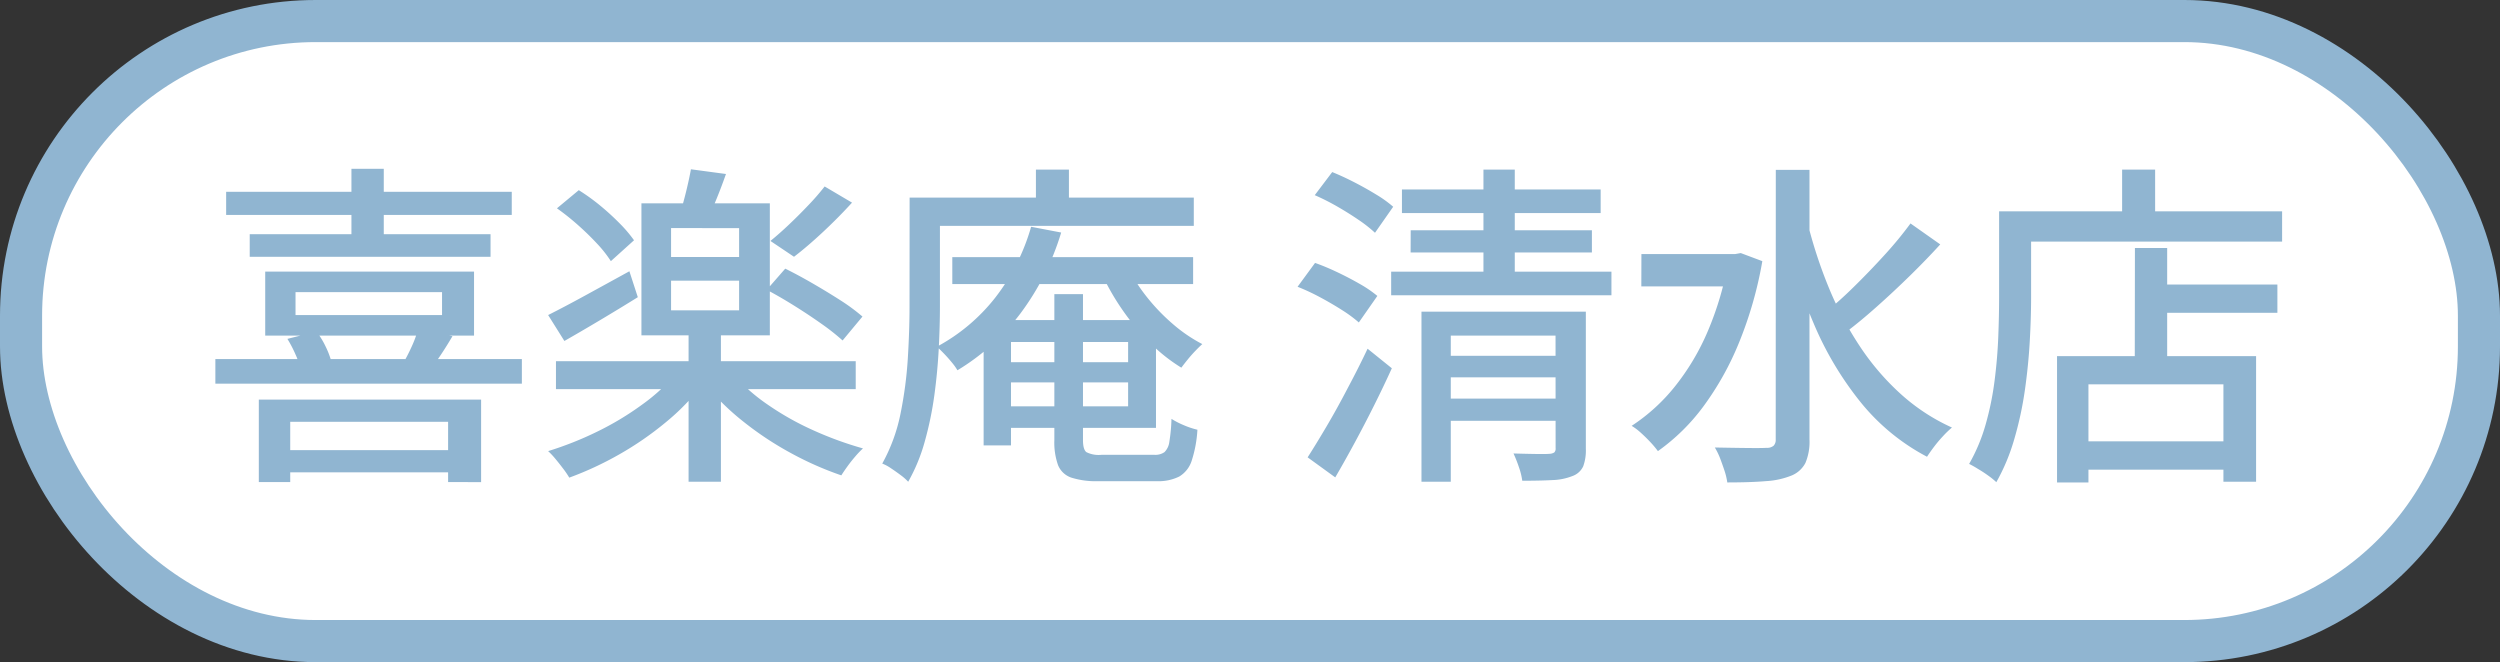
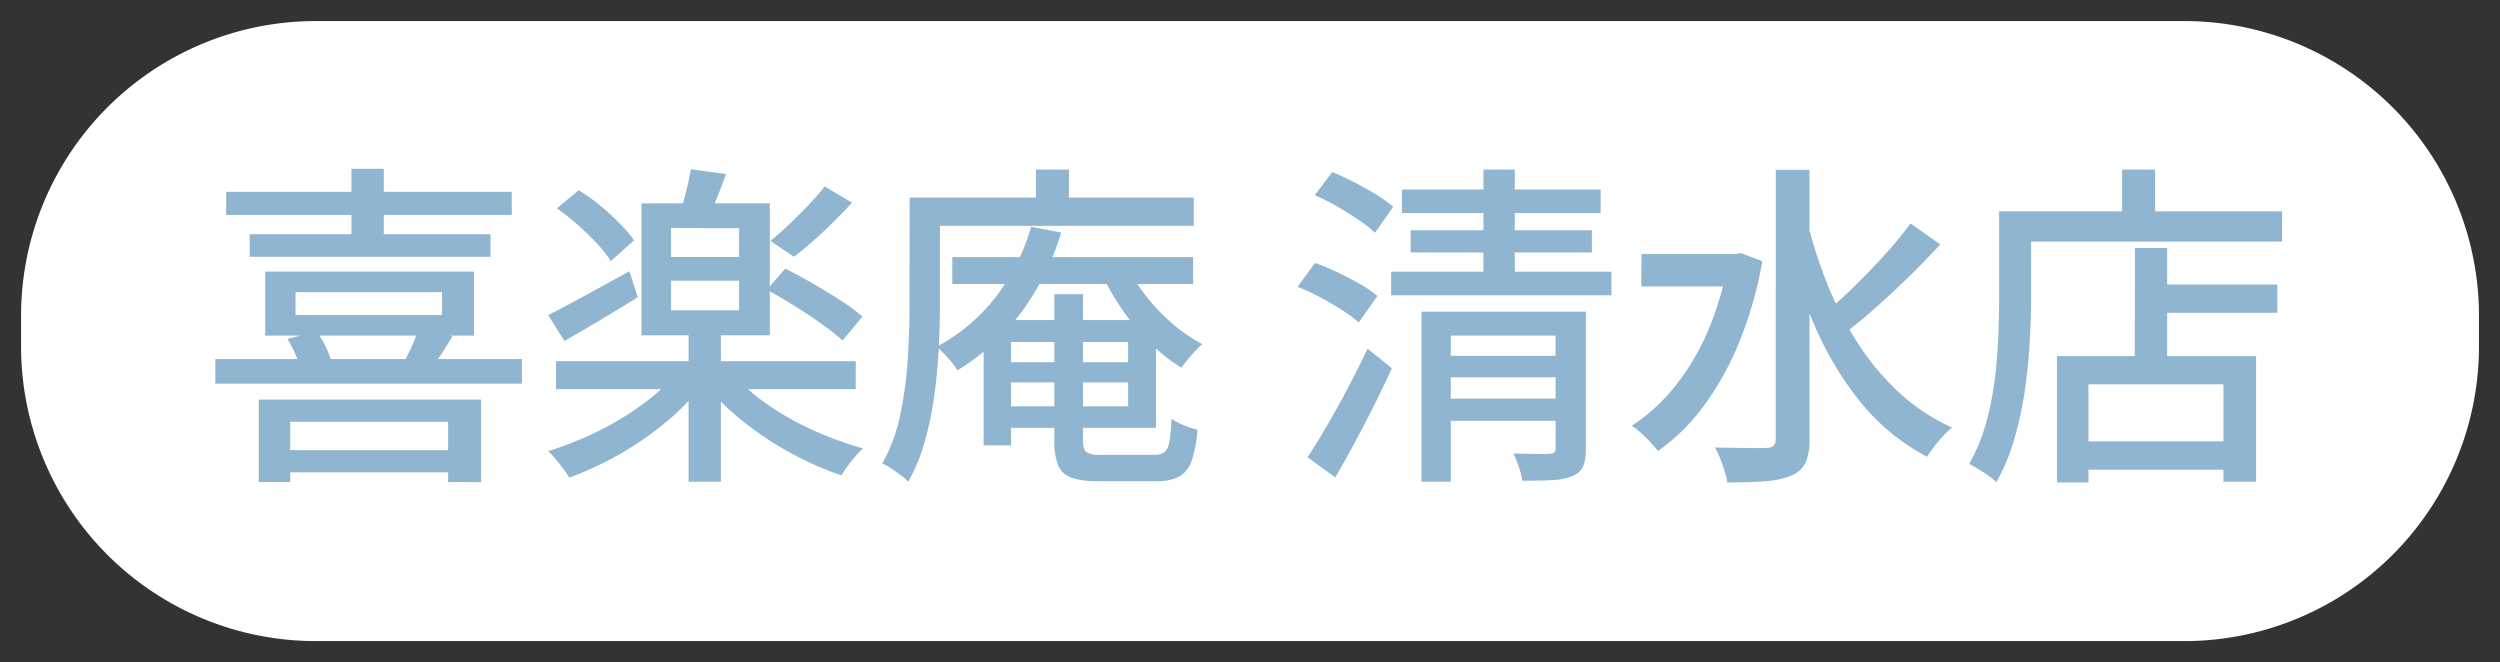
<svg xmlns="http://www.w3.org/2000/svg" width="118.762" height="31.454" viewBox="0 0 118.762 31.454">
  <rect x="0" y="0" width="118.762" height="31.454" fill="#333333" stroke="none" />
  <g id="喜楽庵清水店" transform="translate(9215.511 10190.266)">
    <path id="Path_24354" data-name="Path 24354" d="M620.252,645.189H531.49a14,14,0,0,1-14-14v-1.454a14,14,0,0,1,14-14h88.762a14,14,0,0,1,14,14v1.454a14,14,0,0,1-14,14" transform="translate(-9732 -10805)" fill="#fff" />
-     <rect id="Rectangle_79971" data-name="Rectangle 79971" width="116.762" height="29.454" rx="14" transform="translate(-9214.511 -10189.266)" fill="none" stroke="#90b5d1" stroke-miterlimit="10" stroke-width="2" />
    <path id="Path_24373" data-name="Path 24373" d="M3.712-.176h8.672V.88H3.712Zm-.928-2.4h10.56v3.92H11.776V-1.52h-7.5V1.344H2.784ZM1.232-12.448H14.8v1.1H1.232Zm1.12,2.016h11.44V-9.36H2.352ZM.72-4.5H15.28v1.168H.72Zm6.464-9.04H8.72v3.52H7.184Zm-3.04,8.08L5.52-5.808a3.751,3.751,0,0,1,.432.7,4.055,4.055,0,0,1,.272.7l-1.456.432A3.113,3.113,0,0,0,4.536-4.7,5.928,5.928,0,0,0,4.144-5.456Zm6.192-.416,1.648.288q-.272.464-.544.872t-.5.712L9.632-4.288a8.362,8.362,0,0,0,.408-.792A5.348,5.348,0,0,0,10.336-5.872ZM4.528-7.68v1.088h6.96V-7.68Zm-1.44-.976h9.92v3.04H3.088ZM16.9-4.4h14.24v1.328H16.9Zm6.3-1.44h1.536V1.328H23.2Zm-.56,1.984,1.232.544A10.757,10.757,0,0,1,22.12-1.5,15.266,15.266,0,0,1,19.9.032a15.712,15.712,0,0,1-2.368,1.1,4.3,4.3,0,0,0-.288-.424Q17.072.48,16.88.248a3.586,3.586,0,0,0-.352-.376,16,16,0,0,0,2.32-.92,13.956,13.956,0,0,0,2.16-1.3A8.842,8.842,0,0,0,22.64-3.856Zm2.656.048a8.681,8.681,0,0,0,1.64,1.456A13.458,13.458,0,0,0,29.1-1.128a16.688,16.688,0,0,0,2.384.872,4.21,4.21,0,0,0-.36.376q-.2.232-.368.464t-.3.44A15.392,15.392,0,0,1,28.08-.024,15.318,15.318,0,0,1,25.84-1.5a11.831,11.831,0,0,1-1.792-1.736ZM22.368-8.224v1.408H25.6V-8.224Zm0-2.5v1.376H25.6V-10.72ZM20.96-11.9h6.1v6.272h-6.1Zm2.352-1.616,1.664.224q-.208.592-.432,1.144t-.432.968L22.8-11.44q.144-.448.288-1.04T23.312-13.52Zm-6.368,1.856,1.04-.864A9.553,9.553,0,0,1,19-11.792a12.017,12.017,0,0,1,.928.848,6.343,6.343,0,0,1,.68.8l-1.1.992a5.674,5.674,0,0,0-.656-.832q-.416-.448-.912-.888A11.718,11.718,0,0,0,16.944-11.664Zm9.968,3.872.88-1.008q.608.3,1.3.7t1.328.808a9.113,9.113,0,0,1,1.04.768l-.944,1.136a10.427,10.427,0,0,0-.992-.784q-.608-.432-1.3-.864T26.912-7.792ZM29.664-12.7l1.3.768q-.624.688-1.368,1.384T28.208-9.36l-1.12-.752q.416-.336.888-.784t.92-.92A11.427,11.427,0,0,0,29.664-12.7ZM16.528-6.592q.736-.368,1.76-.928t2.1-1.152l.4,1.232Q19.92-6.9,19-6.352t-1.7.992Zm19.2-2.752h11.44v1.28H35.728Zm2.048,4.992h6.96v.96h-6.96Zm.128-2h7.5v5.12H37.9V-2.256H44.08V-5.312H37.9Zm-.688,0h1.3V-.4h-1.3Zm3.36-1.232h1.36V-.656q0,.448.16.576a1.3,1.3,0,0,0,.72.128h2.512a.758.758,0,0,0,.48-.128.838.838,0,0,0,.232-.5,8.088,8.088,0,0,0,.1-1.08,3.915,3.915,0,0,0,.584.3,3.831,3.831,0,0,0,.648.216A5.787,5.787,0,0,1,47.1.328a1.351,1.351,0,0,1-.592.752A2.213,2.213,0,0,1,45.44,1.3H42.672a3.876,3.876,0,0,1-1.288-.168,1.038,1.038,0,0,1-.632-.592,3.209,3.209,0,0,1-.176-1.192Zm-1.1-3.2,1.424.272a12.365,12.365,0,0,1-1.944,3.856,10.6,10.6,0,0,1-2.984,2.688,2.632,2.632,0,0,0-.256-.36q-.176-.216-.376-.424t-.344-.336a8.812,8.812,0,0,0,2.776-2.336A9.9,9.9,0,0,0,39.472-10.784Zm4.512,1.776a8.182,8.182,0,0,0,.936,1.5,9.31,9.31,0,0,0,1.264,1.328,7.192,7.192,0,0,0,1.416.968q-.144.128-.336.328t-.36.408q-.168.208-.3.384A8.038,8.038,0,0,1,45.12-5.272,10.99,10.99,0,0,1,43.808-6.84,11.487,11.487,0,0,1,42.8-8.608ZM39.7-13.5h1.568v2.144H39.7Zm-5.248,1.328H47.2v1.344H34.448Zm-.752,0h1.44v5.168q0,.928-.056,2.008t-.208,2.208A16.281,16.281,0,0,1,34.424-.6a8.35,8.35,0,0,1-.792,1.928,2.4,2.4,0,0,0-.352-.312q-.224-.168-.464-.328A2.043,2.043,0,0,0,32.4.464a8.208,8.208,0,0,0,.872-2.392,19,19,0,0,0,.344-2.624q.08-1.32.08-2.456ZM58.96-4.656h5.888v1.024H58.96Zm-1.872-7.9h9.44v1.12h-9.44Zm.416,1.936h8.608v1.056H57.5Zm-.928,1.968H67.04v1.12H56.576ZM58.96-2.624h5.9v1.056h-5.9Zm-.944-4.128H64.96v1.136H59.408V1.328H58.016Zm6.368,0h1.44V-.24A2.2,2.2,0,0,1,65.7.592a.888.888,0,0,1-.512.464,2.8,2.8,0,0,1-.952.192q-.584.032-1.432.032a3.244,3.244,0,0,0-.16-.648,6.325,6.325,0,0,0-.256-.648q.544.016,1.048.024T64.1,0a.467.467,0,0,0,.224-.064.254.254,0,0,0,.064-.208ZM60.96-13.5h1.488v5.488H60.96Zm-8.016,1.216.832-1.1q.512.208,1.056.488t1.04.584a5.6,5.6,0,0,1,.8.576L55.808-10.5a6.4,6.4,0,0,0-.784-.616q-.48-.328-1.024-.64A10.958,10.958,0,0,0,52.944-12.288Zm-.816,4.352.832-1.136q.5.176,1.056.44t1.072.56a5.707,5.707,0,0,1,.832.568L55.04-6.24a6.249,6.249,0,0,0-.792-.584q-.488-.312-1.04-.608A10.207,10.207,0,0,0,52.128-7.936Zm.48,8.1q.4-.624.9-1.472T54.512-3.12q.512-.96.944-1.872l1.152.928q-.384.848-.84,1.76T54.84-.52q-.472.872-.92,1.64ZM68.464-9.488H73.1v1.536h-4.64Zm6.384-4h1.6v12.8a2.578,2.578,0,0,1-.192,1.12,1.29,1.29,0,0,1-.64.592,3.785,3.785,0,0,1-1.208.272q-.744.064-1.864.064a3.268,3.268,0,0,0-.128-.544q-.1-.3-.216-.608A3.287,3.287,0,0,0,71.952-.3q.832.016,1.528.024t.936-.008a.473.473,0,0,0,.328-.1.4.4,0,0,0,.1-.3Zm-2.256,4h.32l.272-.048,1.024.384A18.618,18.618,0,0,1,73.1-5.28a13.982,13.982,0,0,1-1.7,3.04A9.549,9.549,0,0,1,69.248-.128,4.6,4.6,0,0,0,68.9-.544q-.224-.24-.464-.456A2.717,2.717,0,0,0,68-1.328,8.814,8.814,0,0,0,70.056-3.2a11.22,11.22,0,0,0,1.568-2.64,14.944,14.944,0,0,0,.968-3.3Zm3.76-1.5a22.367,22.367,0,0,0,1.016,3.1A16.131,16.131,0,0,0,78.832-5.12a11.946,11.946,0,0,0,1.944,2.272,9.369,9.369,0,0,0,2.44,1.6,4.675,4.675,0,0,0-.416.4,6.417,6.417,0,0,0-.424.5q-.2.264-.344.488A10.087,10.087,0,0,1,78.88-2.448a15.642,15.642,0,0,1-2.232-3.744,29.071,29.071,0,0,1-1.5-4.528Zm4.9.048,1.408.992q-.656.72-1.44,1.488T79.648-6.992q-.784.7-1.472,1.216l-1.088-.848a18.453,18.453,0,0,0,1.448-1.288q.76-.744,1.48-1.536A17.914,17.914,0,0,0,81.248-10.944Zm11.376,2.9h6.048V-6.7H92.624ZM89.008-.592h7.84V.752h-7.84Zm2.9-9.184H93.44v5.888H91.9Zm-3.7,5.136h9.456V1.328H96.112V-3.3H89.7V1.36H88.208ZM91.3-13.5h1.568v2.816H91.3ZM86.208-11.52H98.9v1.44H86.208Zm-.752,0h1.52v4.1q0,.944-.064,2.08t-.232,2.32a16.643,16.643,0,0,1-.5,2.312,9.51,9.51,0,0,1-.856,2.056,3.274,3.274,0,0,0-.368-.3q-.24-.176-.5-.328A4.649,4.649,0,0,0,84.032.48a8.352,8.352,0,0,0,.784-1.872,13.986,13.986,0,0,0,.424-2.072q.136-1.064.176-2.08t.04-1.88Z" transform="translate(-9206 -10168.708)" fill="#90b5d1" />
  </g>
</svg>